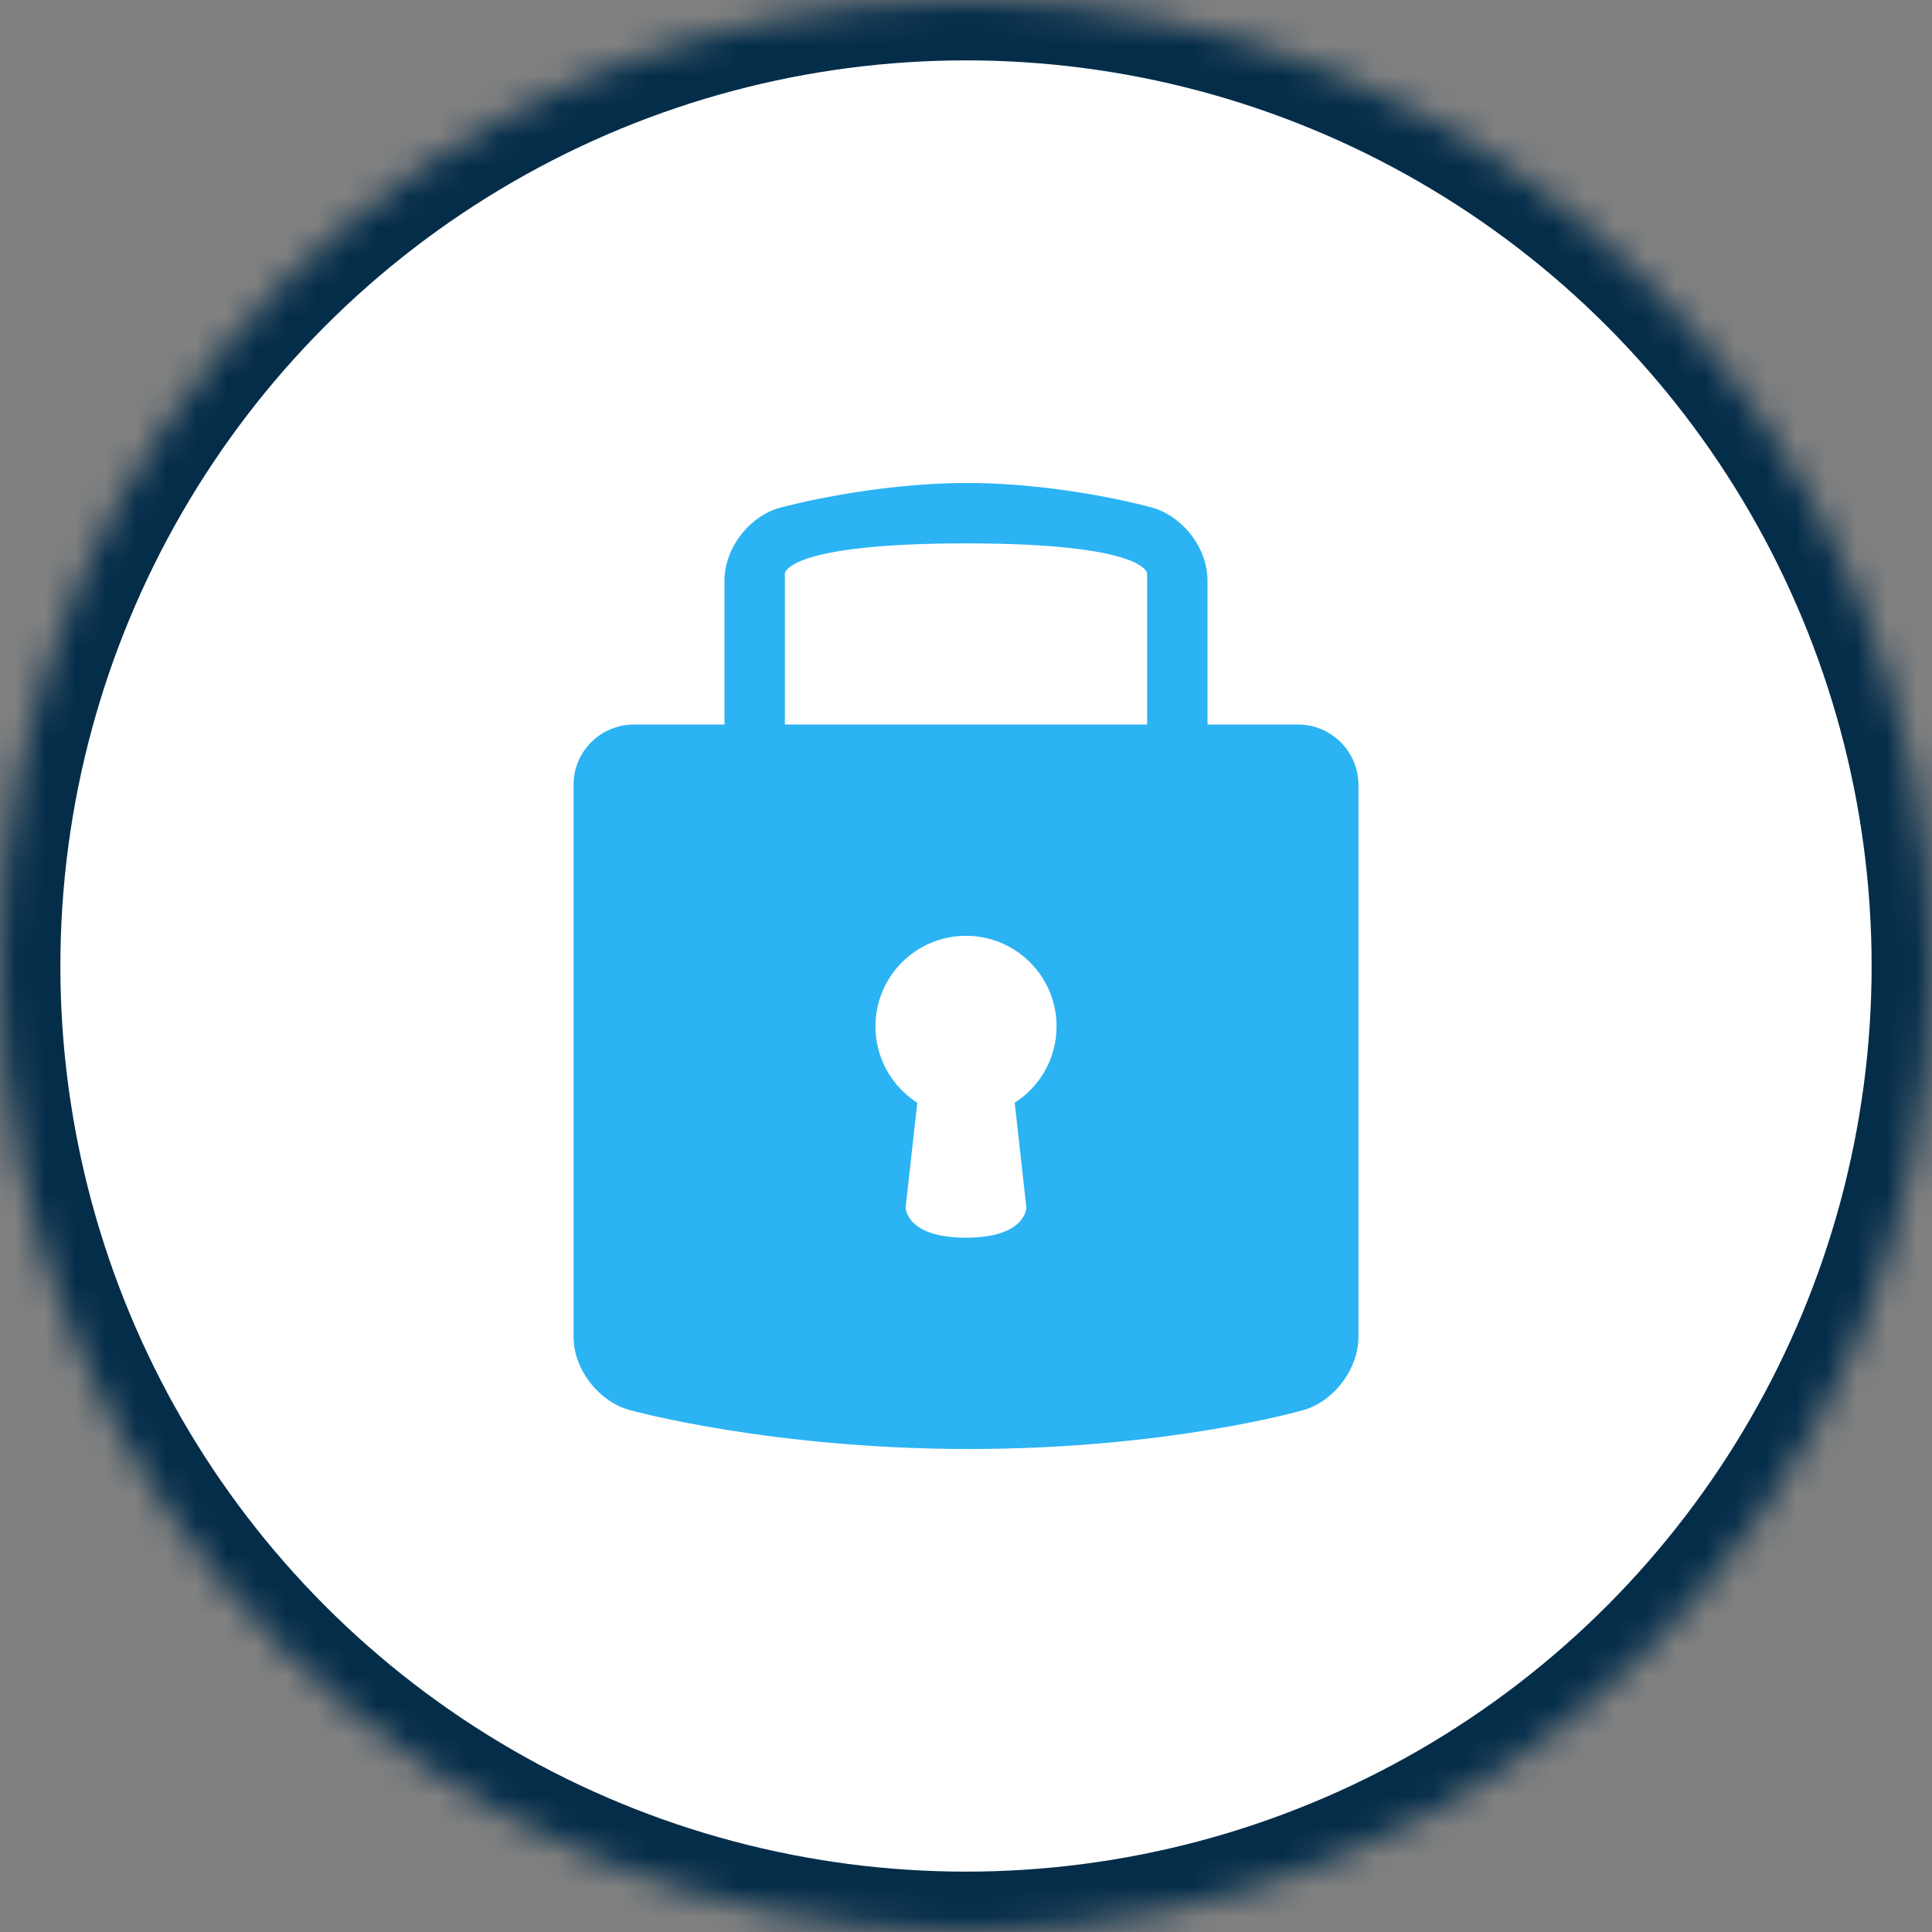
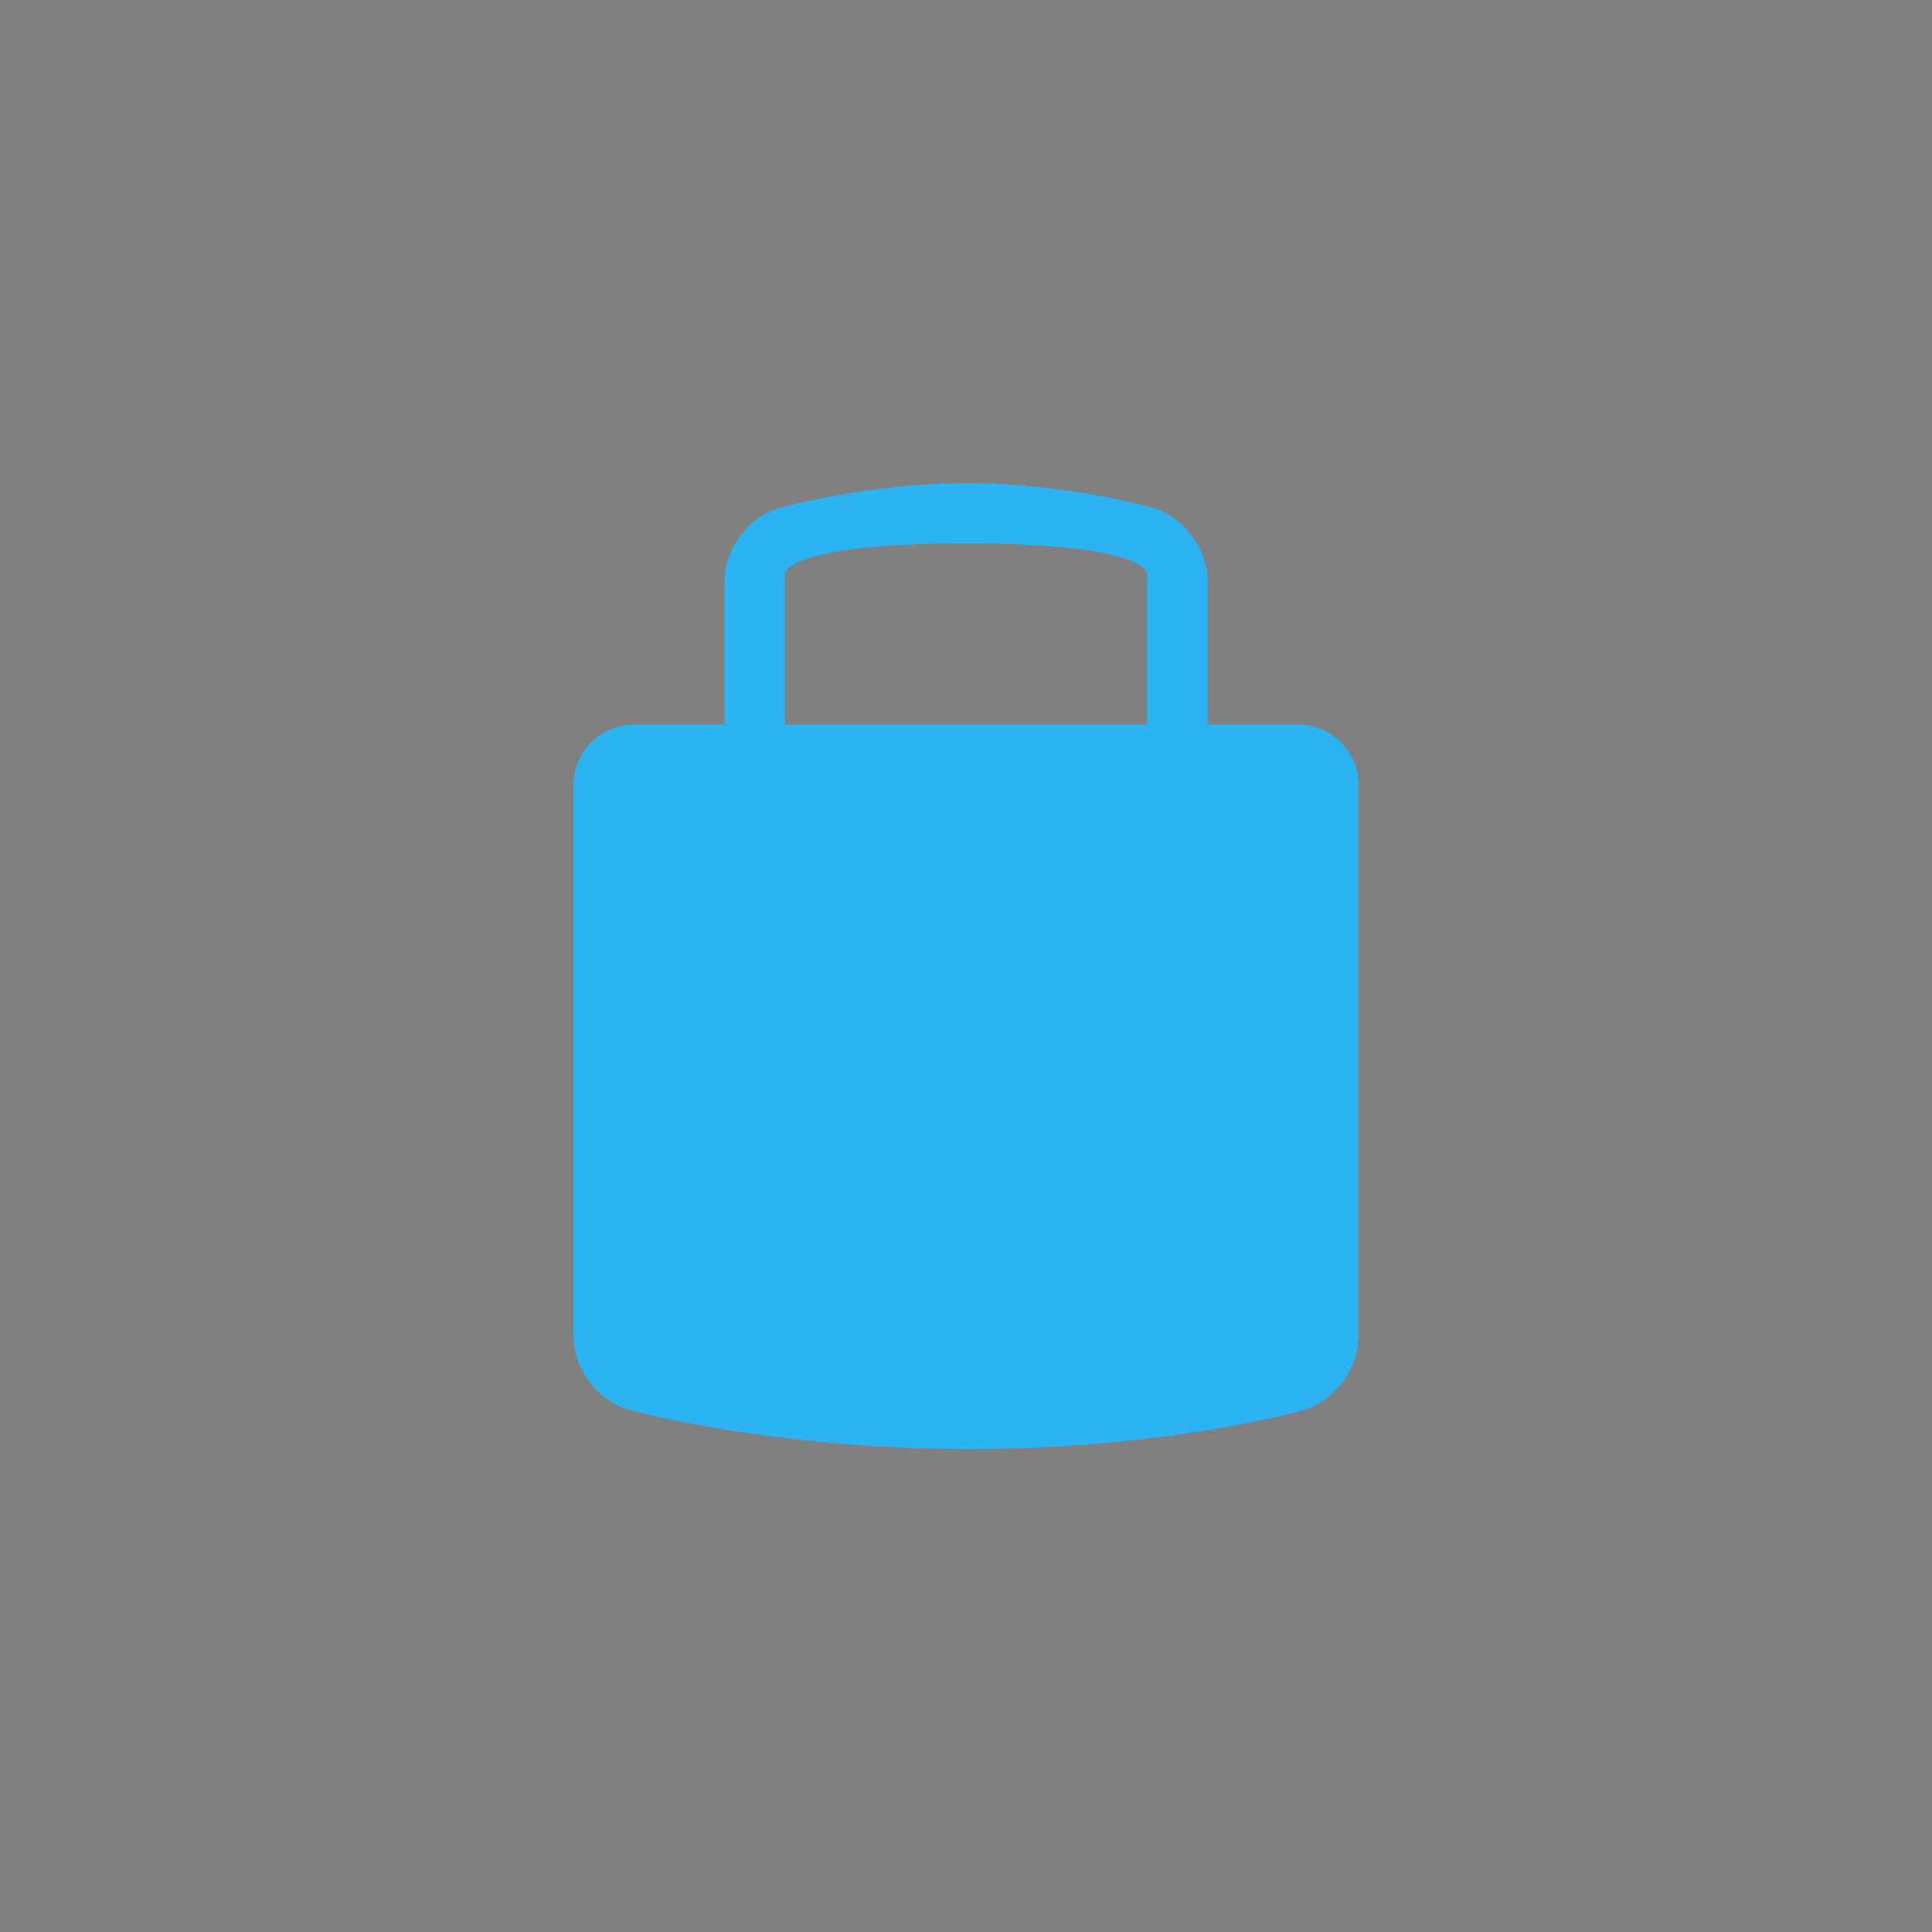
<svg xmlns="http://www.w3.org/2000/svg" xmlns:xlink="http://www.w3.org/1999/xlink" width="64px" height="64px" viewBox="0 0 64 64" version="1.1">
  <rect x="0" y="0" width="64" height="64" fill="#808080" stroke="none" />
  <title>ssl</title>
  <desc>Created with Sketch.</desc>
  <defs>
-     <circle id="path-1" cx="32" cy="32" r="32" />
    <mask id="mask-2" maskContentUnits="userSpaceOnUse" maskUnits="objectBoundingBox" x="0" y="0" width="64" height="64" fill="white">
      <use xlink:href="#path-1" />
    </mask>
  </defs>
  <g id="Gigahost" stroke="none" stroke-width="1" fill="none" fill-rule="evenodd">
    <g id="Feature-SMS" transform="translate(-313, -1049)">
      <g id="Features" transform="translate(226, 508)">
        <g id="feature-icon-ssl" transform="translate(0, 474)">
          <g id="ssl">
            <g transform="translate(87, 67)">
              <use id="Oval-3" stroke="#042D4A" mask="url(#mask-2)" stroke-width="4" fill="#FFFFFF" xlink:href="#path-1" />
              <g id="icon_safe" transform="translate(19, 16)">
                <path d="M5,8 L2.008,8 C0.896,8 0,8.894 0,9.997 L0,28.288 C0,29.384 0.872,30.485 1.948,30.732 C1.948,30.732 6.55,32 13.098,32 C19.646,32 24.061,30.741 24.061,30.741 C25.123,30.503 26,29.391 26,28.288 L26,9.997 C26,8.901 25.102,8 23.995,8 L21,8 L21,3.231 C21,2.122 20.129,1.032 19.055,0.786 C19.055,0.786 16.201,4.4408921e-16 13.037,0 C9.873,-2.22044605e-16 6.954,0.79 6.954,0.79 C5.871,1.025 5,2.126 5,3.231 L5,8 Z M7,3 C7,3 7,2 13,2 C19,2 19,3 19,3 L19,8 L7,8 L7,3 Z" id="Rectangle-7" fill="#2BB3F3" />
-                 <path d="M14.614,20.529 L15,24 C15,24 15,25 13,25 C11,25 11,24 11,24 L11.386,20.529 C10.552,19.996 10,19.063 10,18 C10,16.343 11.343,15 13,15 C14.657,15 16,16.343 16,18 C16,19.063 15.448,19.996 14.614,20.529 Z" id="Combined-Shape" fill="#FFFFFF" />
              </g>
            </g>
          </g>
        </g>
      </g>
    </g>
  </g>
</svg>